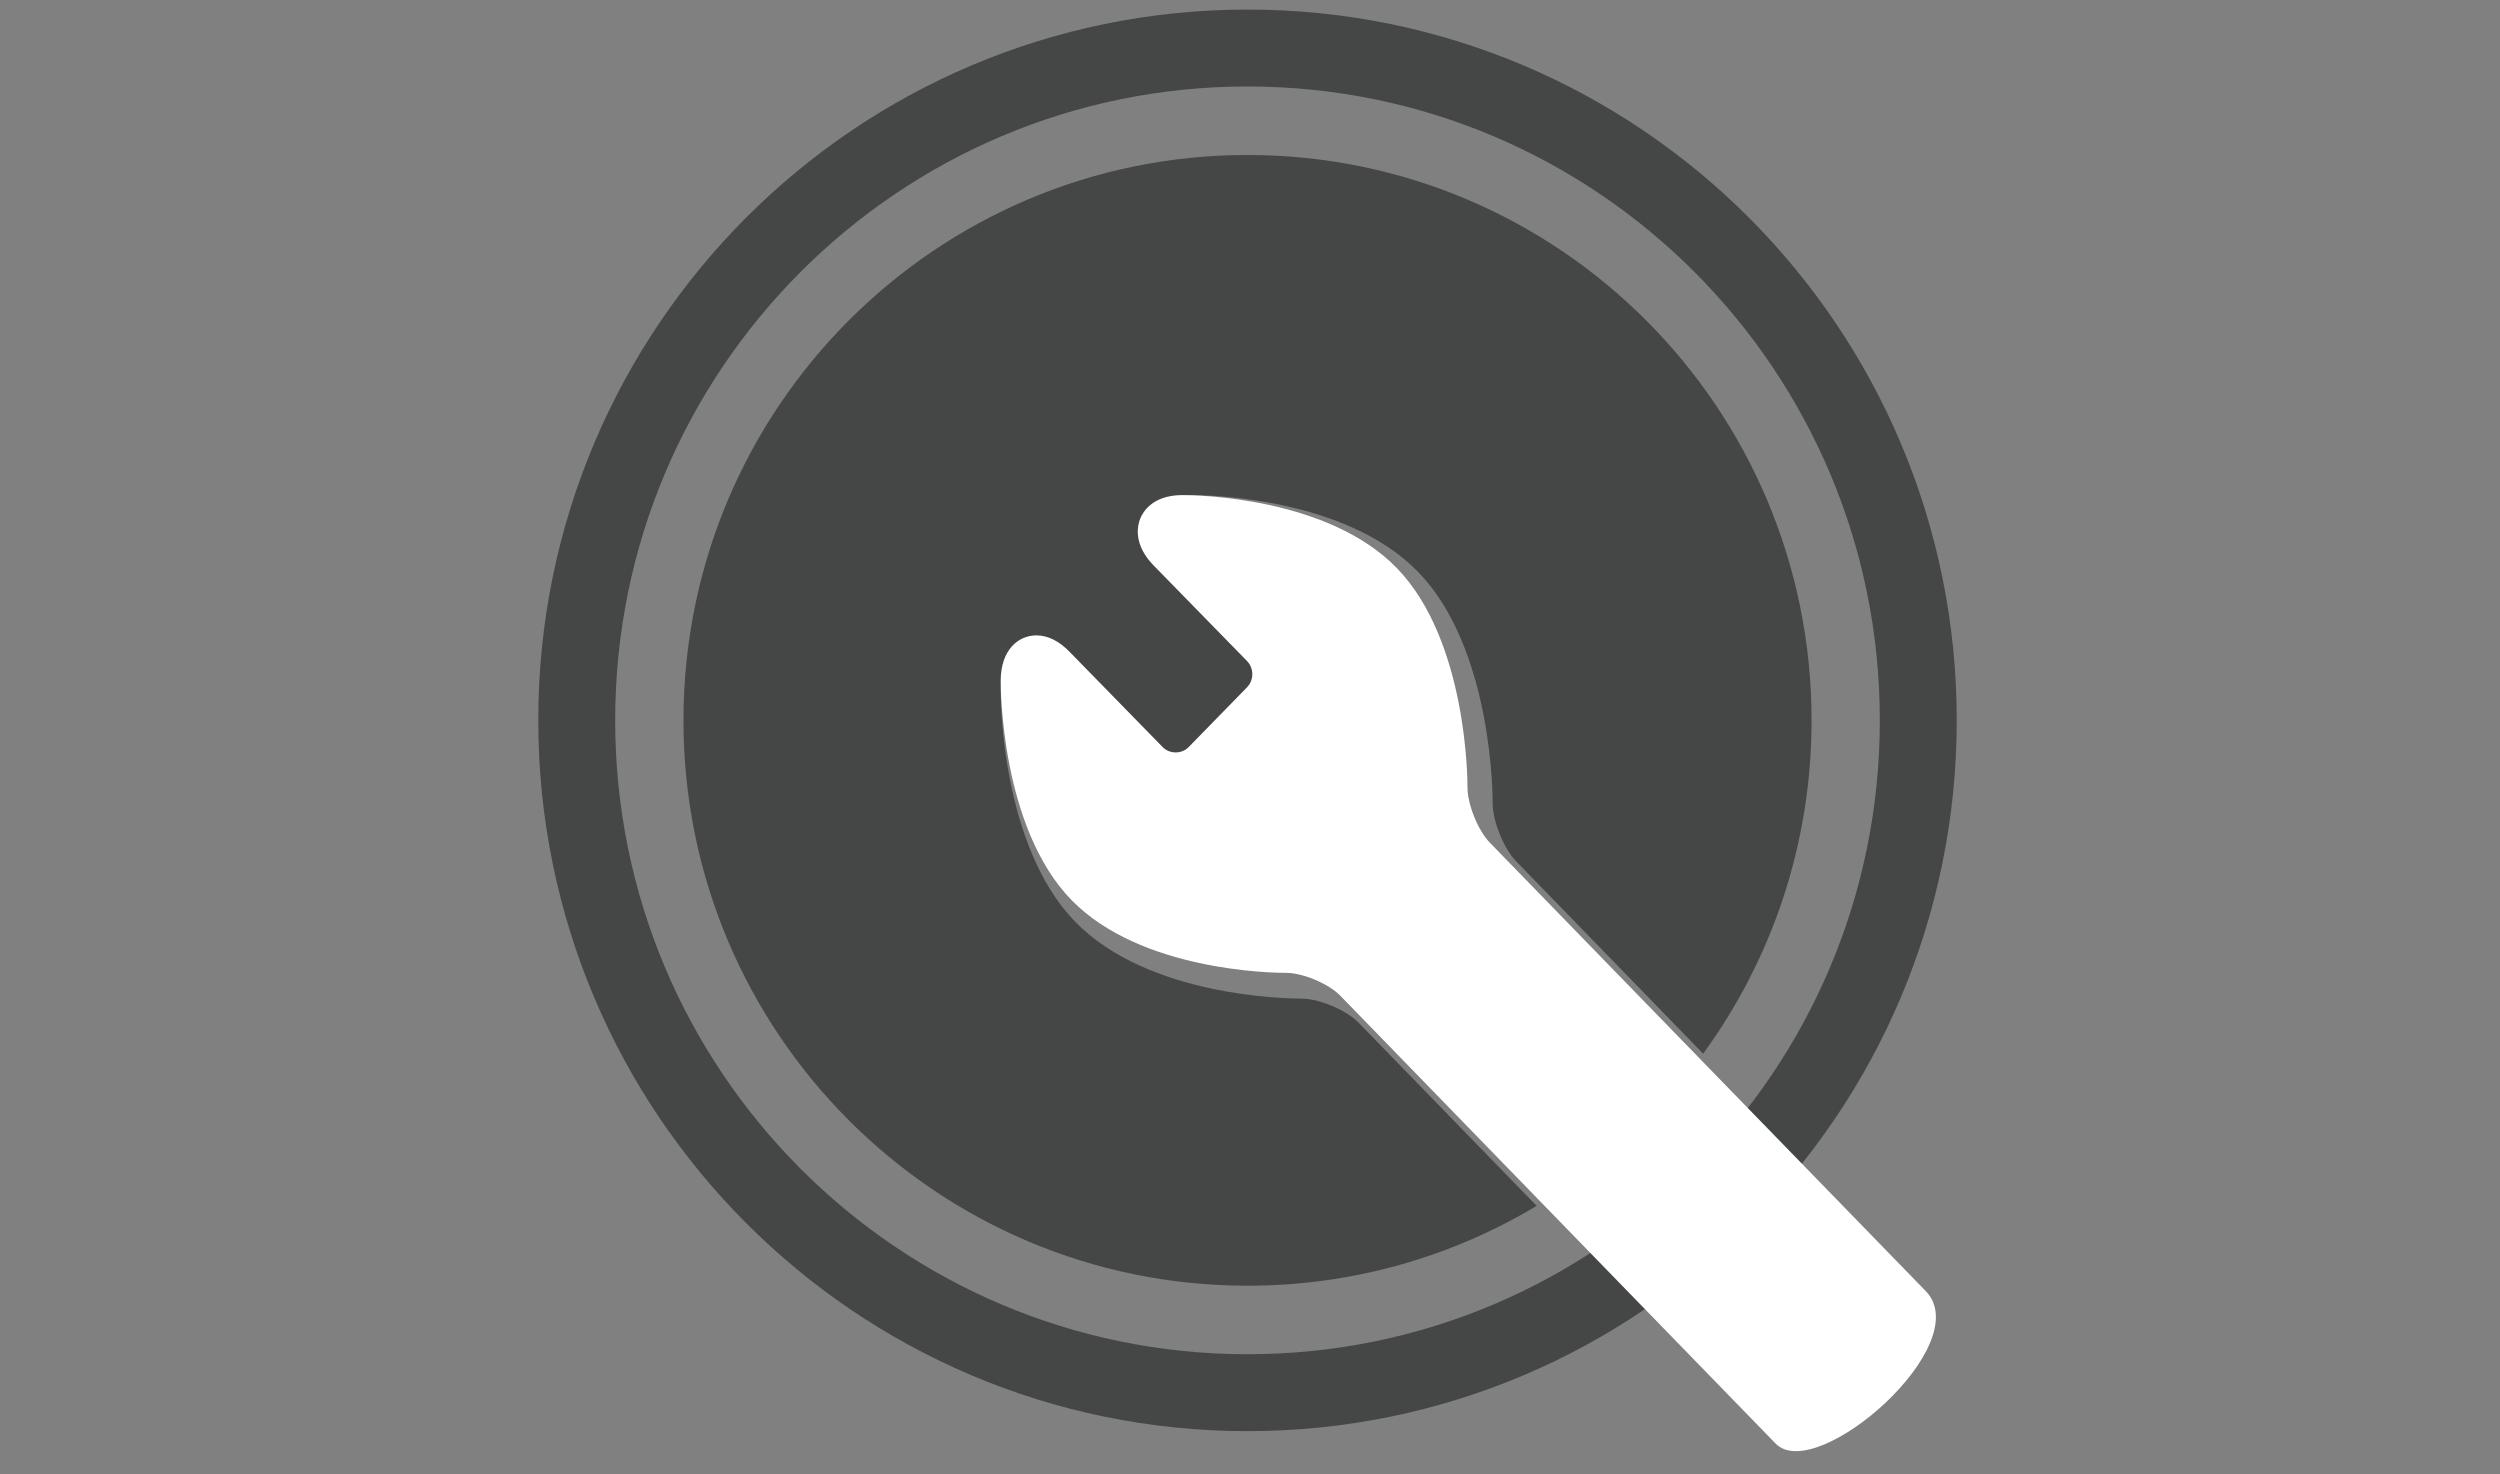
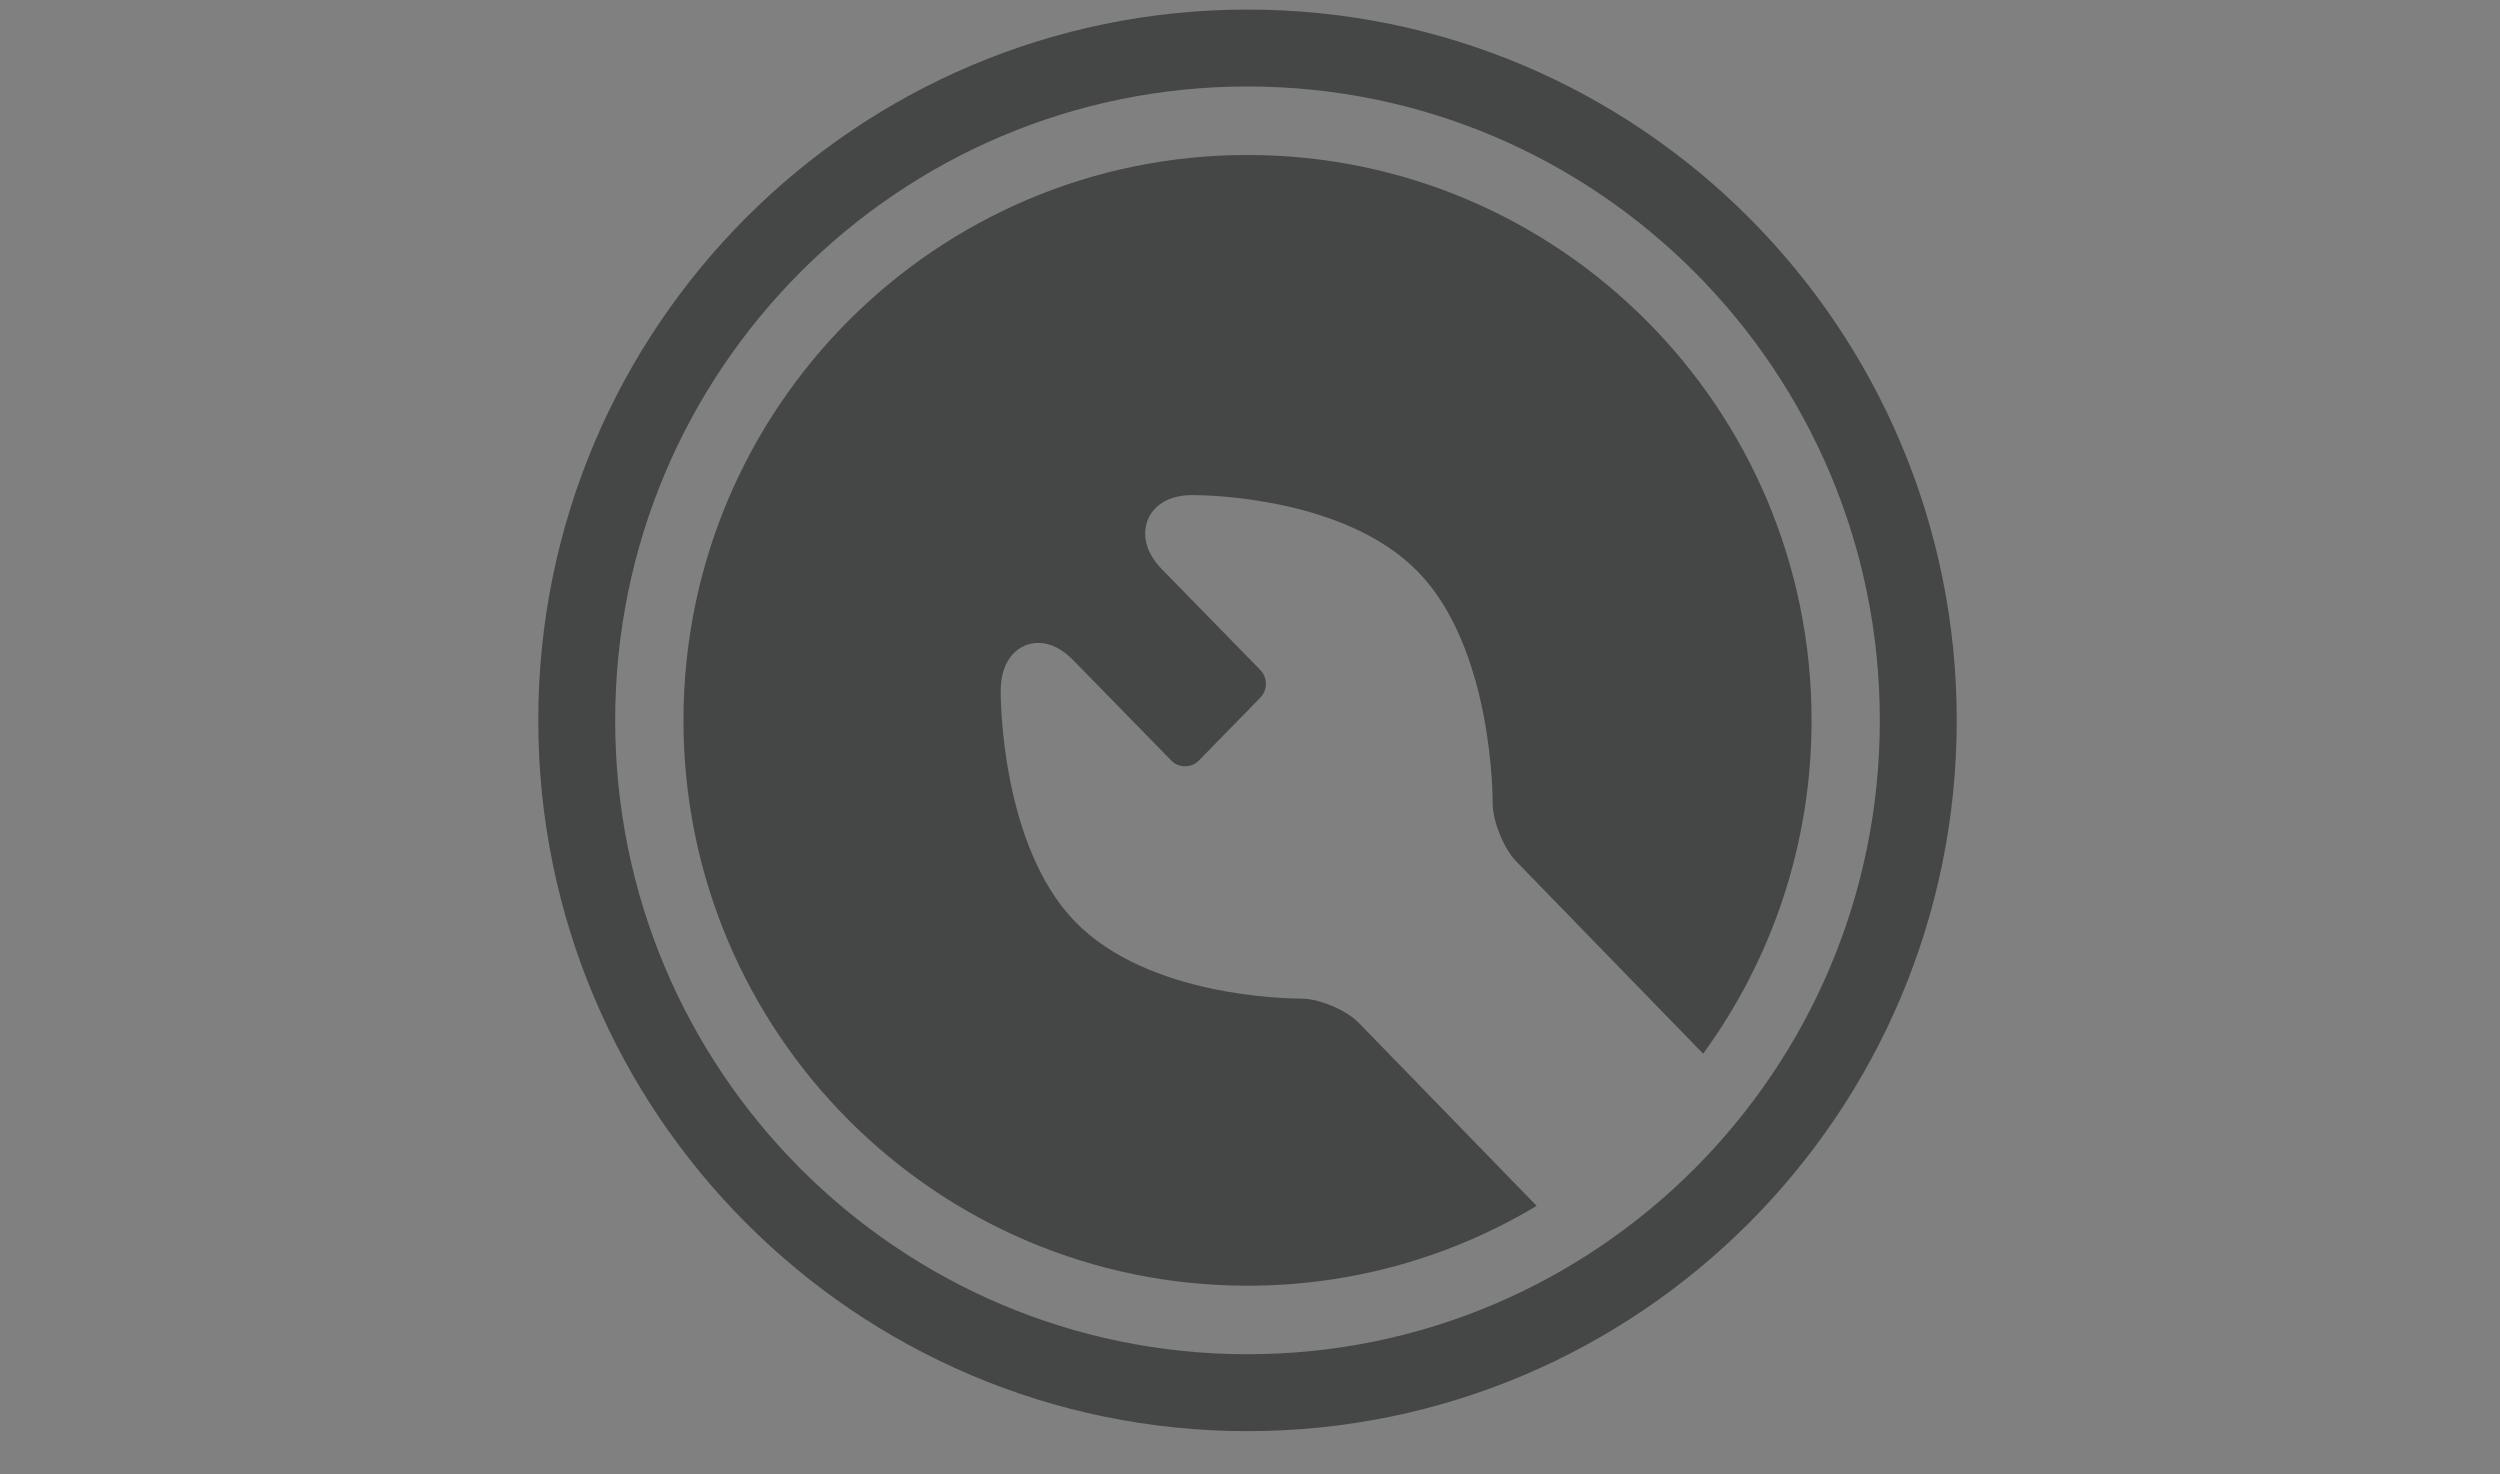
<svg xmlns="http://www.w3.org/2000/svg" version="1.1" id="Capa_1" x="0px" y="0px" width="195px" height="115px" viewBox="0 0 195 115" enable-background="new 0 0 195 115" xml:space="preserve">
  <rect x="0" y="0" width="195" height="115" fill="#808080" stroke="none" />
  <g>
    <path fill="none" stroke="#454746" stroke-width="6" stroke-miterlimit="10" d="M149.626,56.188   c0,28.962-23.425,52.442-52.321,52.442c-28.896,0-52.32-23.48-52.32-52.442c0-28.964,23.424-52.442,52.32-52.442   C126.201,3.745,149.626,27.223,149.626,56.188" />
    <path fill-rule="evenodd" clip-rule="evenodd" fill="#454746" d="M132.844,82.188c5.319-7.289,8.458-16.277,8.458-26   c0-24.355-19.697-44.099-43.997-44.099c-24.298,0-43.995,19.744-43.995,44.099c0,24.355,19.697,44.098,43.995,44.098   c8.245,0,15.96-2.273,22.554-6.228l-13.893-14.294c-0.956-0.98-3.069-1.872-4.434-1.872c-1.241,0-11.972-0.169-17.644-5.973   c-5.826-5.96-5.837-17.552-5.834-18.043c0.012-2.576,1.482-3.728,2.932-3.728c0.935,0,1.854,0.453,2.725,1.345l7.665,7.846   c0.561,0.573,1.558,0.575,2.12,0l4.805-4.917c0.583-0.597,0.583-1.569,0-2.169l-7.665-7.843c-1.702-1.743-1.346-3.275-1.113-3.855   c0.232-0.578,1.033-1.925,3.441-1.938c1.226,0,11.957,0.167,17.629,5.972c5.824,5.961,5.837,17.552,5.834,18.043   c-0.008,1.395,0.866,3.564,1.83,4.551L132.844,82.188z" />
-     <path fill-rule="evenodd" clip-rule="evenodd" fill="#FFFFFF" d="M150.179,100.675L116.2,65.72   c-0.914-0.935-1.744-2.994-1.736-4.319c0.002-0.465-0.01-11.463-5.537-17.118c-5.381-5.507-15.563-5.666-16.728-5.666   c-2.283,0.011-3.043,1.29-3.263,1.839c-0.219,0.551-0.559,2.005,1.054,3.657l7.274,7.443c0.555,0.568,0.555,1.492,0,2.059   l-4.557,4.666c-0.532,0.544-1.479,0.543-2.011,0l-7.274-7.444c-0.826-0.847-1.699-1.277-2.586-1.277   c-1.378,0-2.771,1.092-2.782,3.536c-0.002,0.468,0.009,11.465,5.536,17.121c5.383,5.506,15.564,5.667,16.74,5.667   c1.296,0,3.299,0.846,4.208,1.776l33.977,34.956C141.703,115.812,154.305,104.814,150.179,100.675" />
  </g>
</svg>